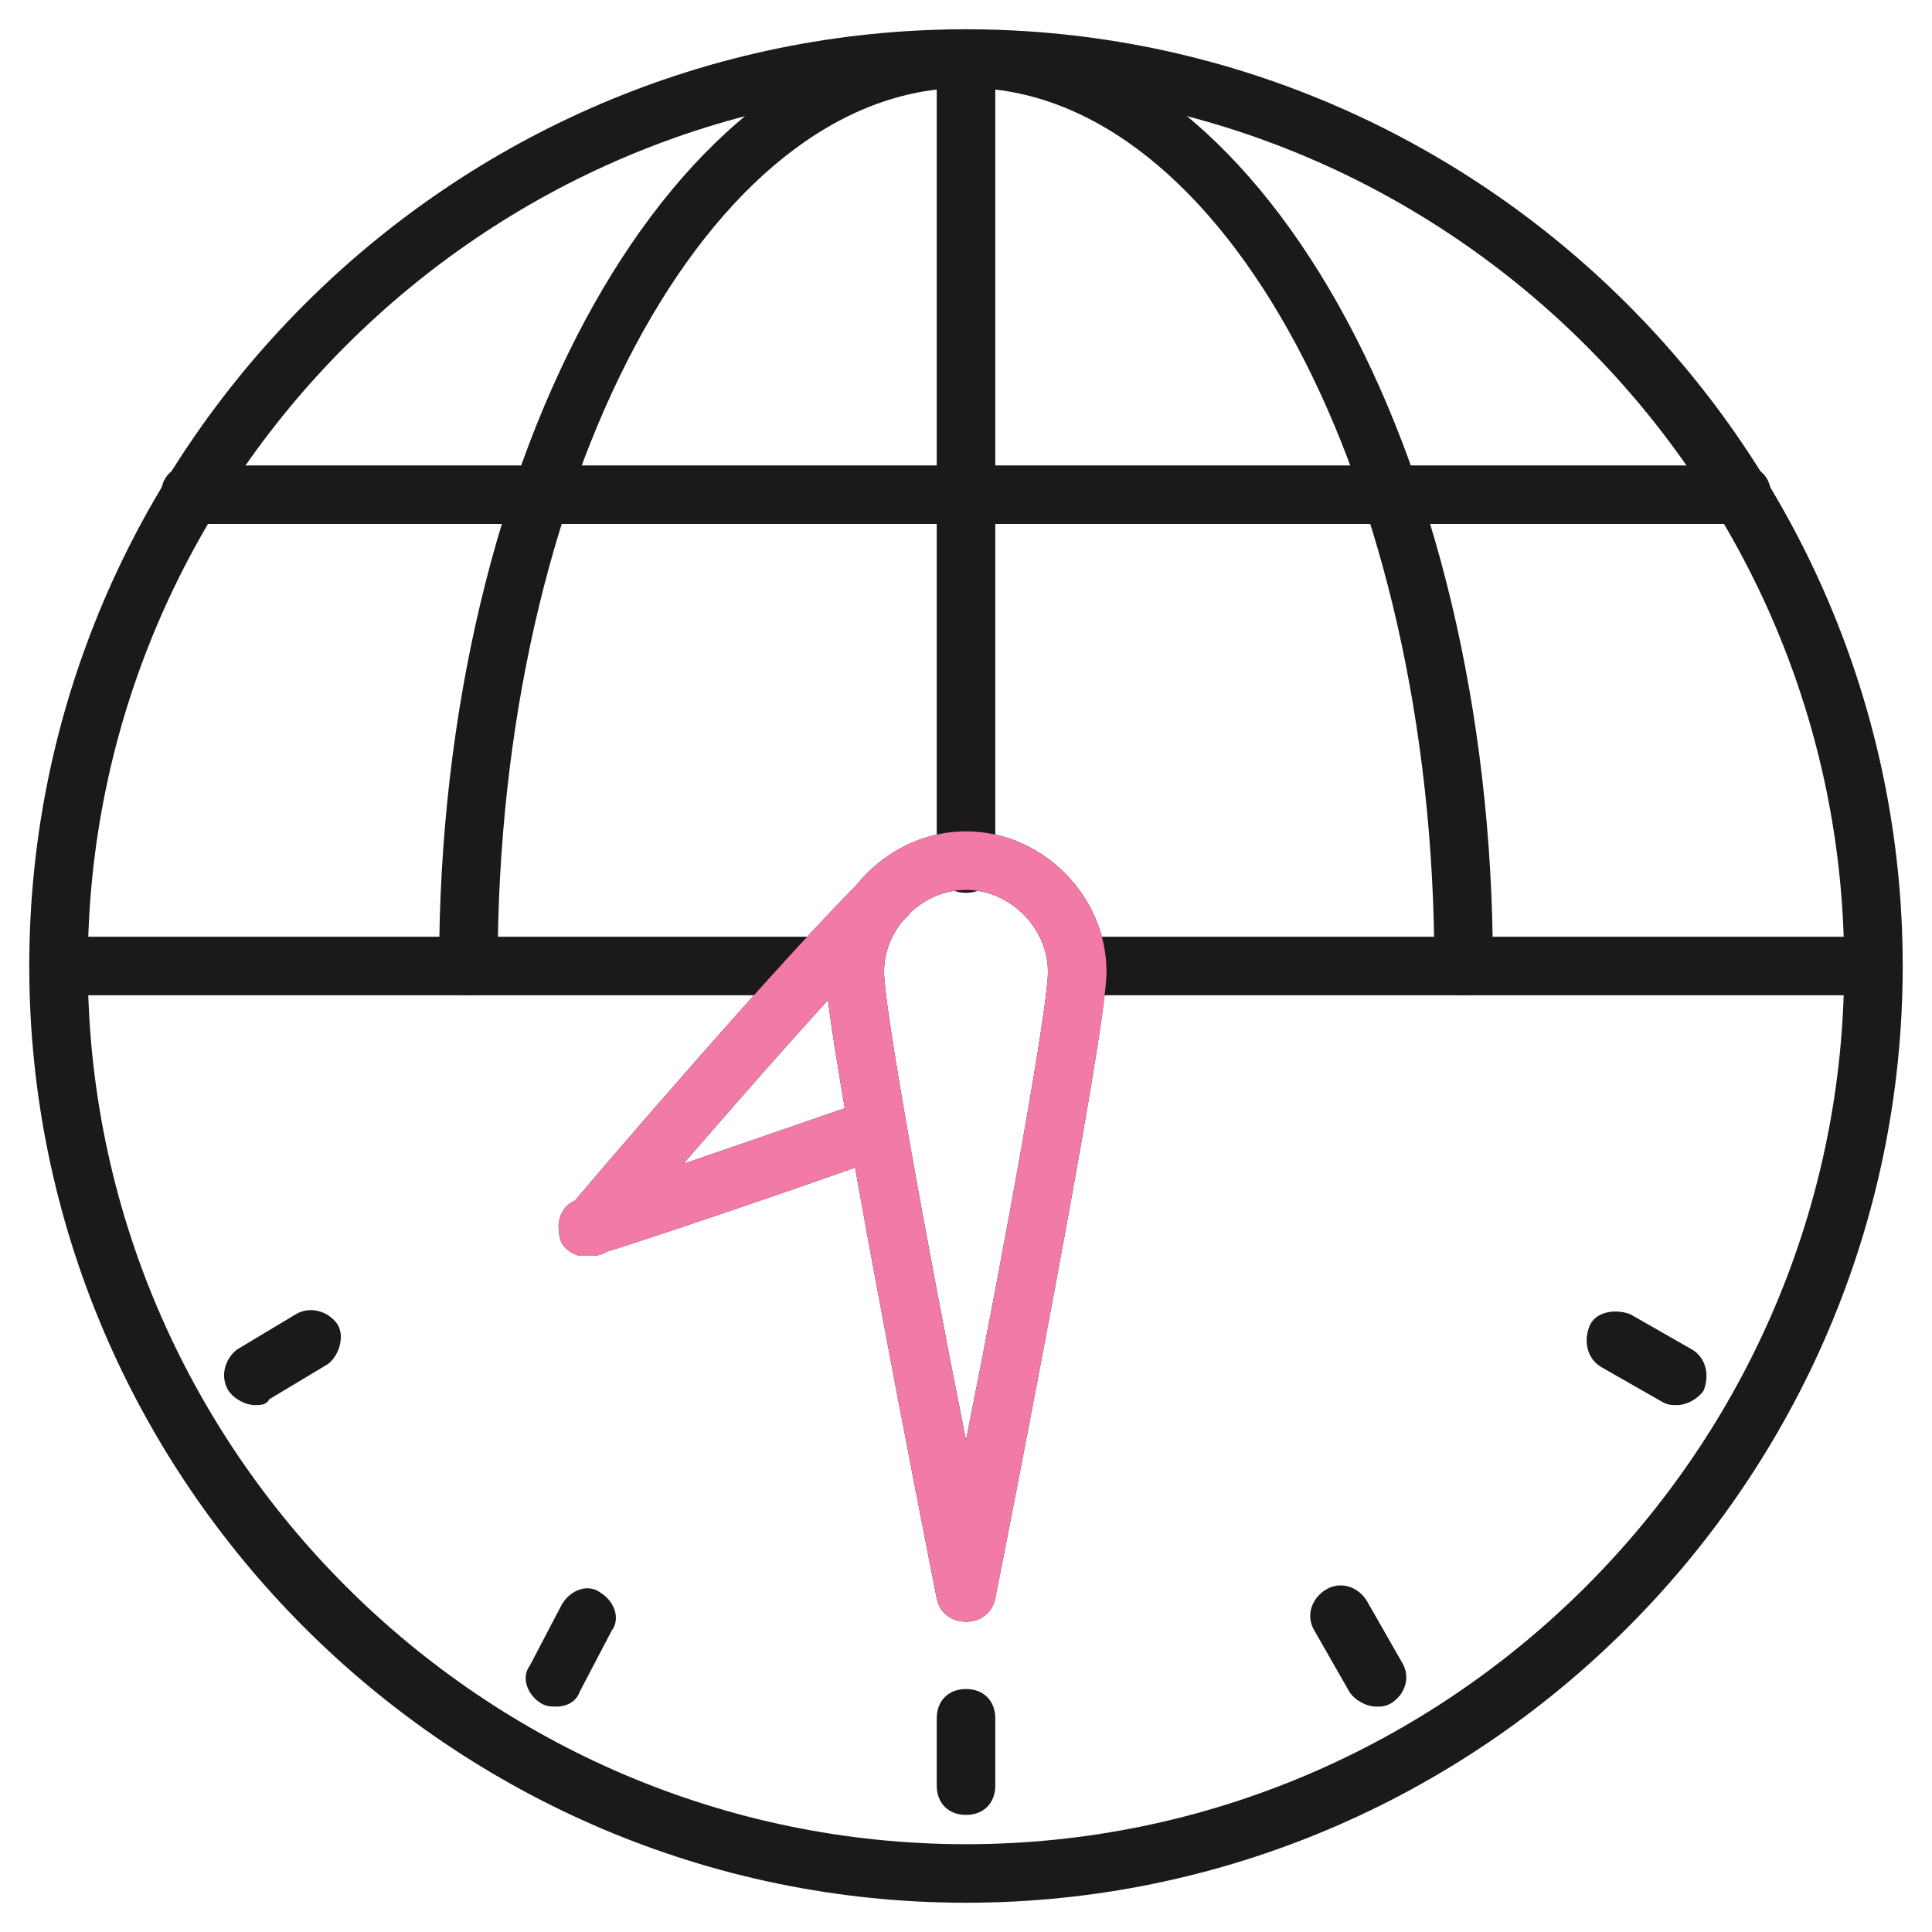
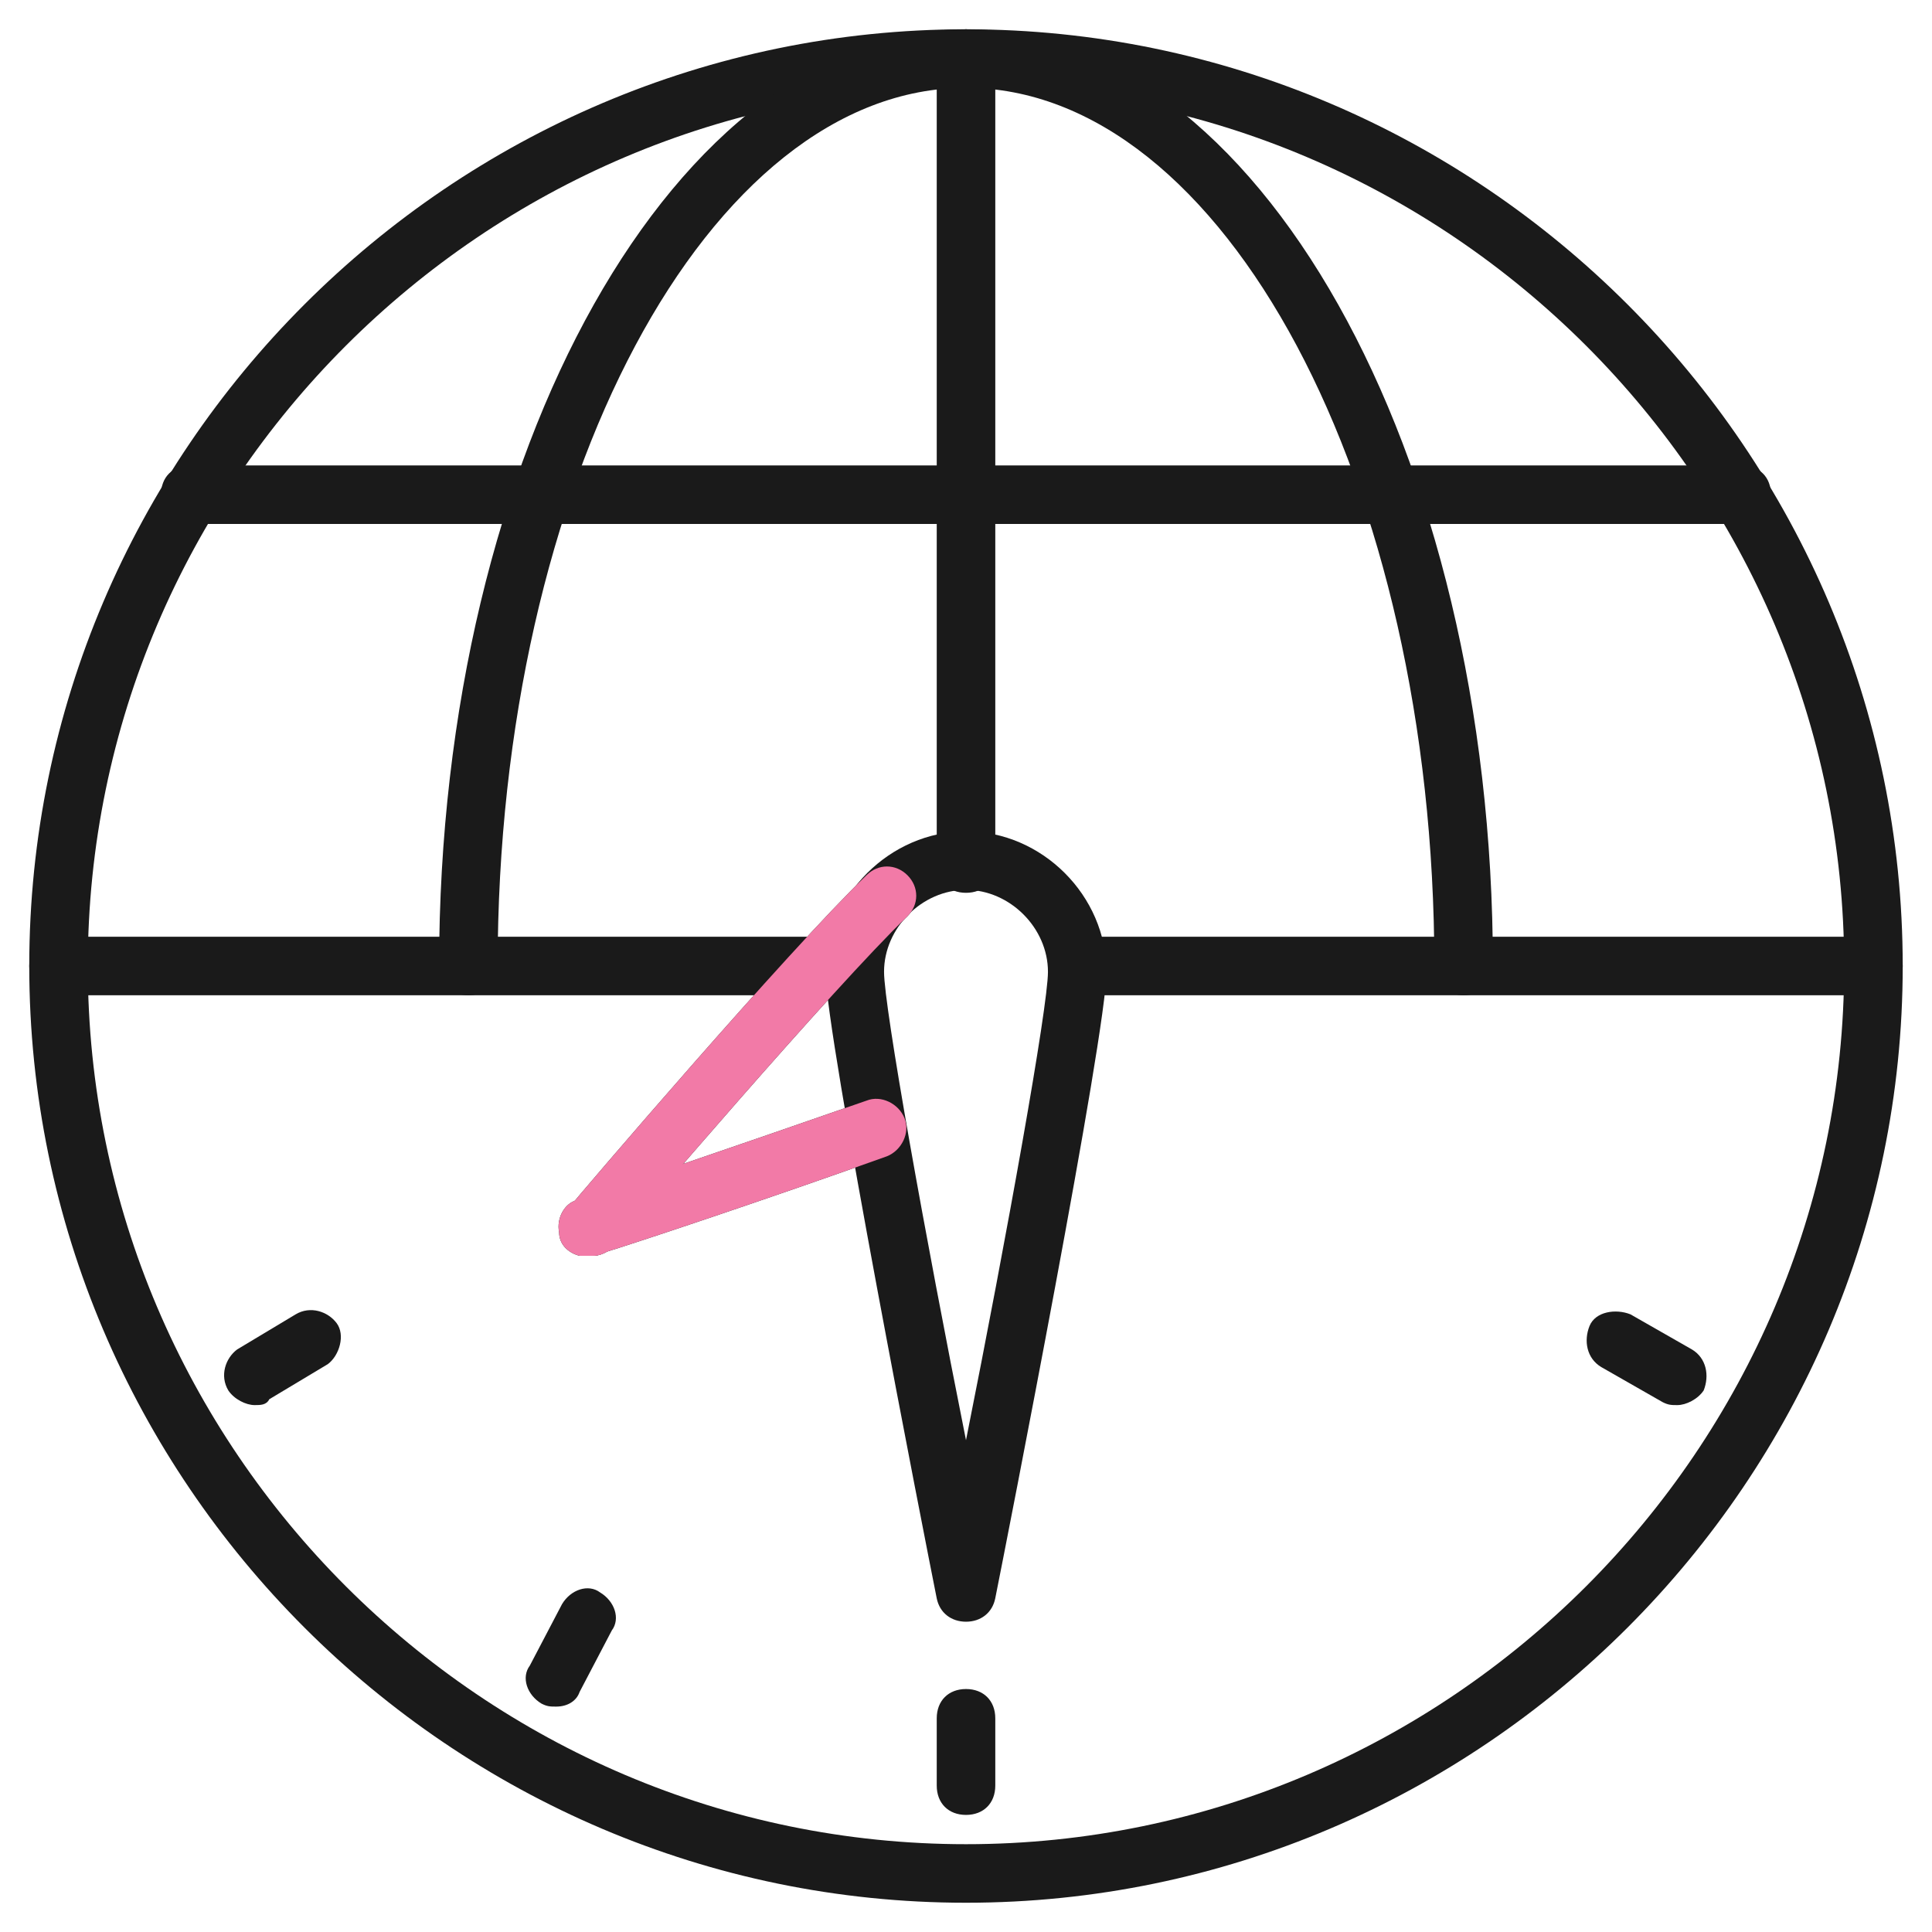
<svg xmlns="http://www.w3.org/2000/svg" width="76" height="76" viewBox="0 0 76 76" fill="none">
  <g clip-path="url(#clip0_4020_10205)">
    <path d="M38 63.794C37.424 63.794 36.964 63.449 36.848 62.873C36.388 60.57 32.473 40.648 32.473 38.23C32.473 35.236 35.006 32.703 38 32.703C40.994 32.703 43.527 35.236 43.527 38.23C43.527 40.648 39.612 60.57 39.151 62.873C39.036 63.449 38.576 63.794 38 63.794ZM38 35.006C36.273 35.006 34.776 36.503 34.776 38.23C34.776 39.612 36.388 48.594 38 56.654C39.612 48.594 41.224 39.612 41.224 38.23C41.224 36.503 39.727 35.006 38 35.006Z" fill="#1A1A1A" />
    <path d="M23.261 49.4C23.03 49.4 22.8 49.285 22.57 49.17C22.109 48.825 21.994 48.018 22.34 47.558C22.8 46.982 30.976 37.425 34.085 34.431C34.546 33.97 35.236 33.97 35.697 34.431C36.158 34.891 36.158 35.582 35.697 36.043C32.818 38.806 24.643 48.364 24.182 48.94C23.952 49.285 23.606 49.4 23.261 49.4Z" fill="#1A1A1A" />
    <path d="M23.145 49.4C23.03 49.4 22.915 49.4 22.8 49.4C22.34 49.285 21.994 48.939 21.994 48.479C21.879 47.903 22.224 47.327 22.685 47.212C23.03 47.097 29.133 45.024 34.085 43.297C34.661 43.067 35.352 43.412 35.582 43.988C35.812 44.564 35.467 45.255 34.891 45.485C30.4 47.097 24.873 48.939 23.721 49.285C23.606 49.4 23.376 49.4 23.145 49.4Z" fill="#1A1A1A" />
    <path d="M38 74.849C17.733 74.849 1.151 58.267 1.151 38C1.151 17.733 17.733 1.152 38 1.152C58.267 1.152 74.848 17.733 74.848 38C74.848 58.267 58.267 74.849 38 74.849ZM38 3.455C19 3.455 3.454 19 3.454 38C3.454 57 19 72.546 38 72.546C57 72.546 72.545 57 72.545 38C72.545 19 57 3.455 38 3.455Z" fill="#1A1A1A" />
    <path d="M57.575 39.151C56.885 39.151 56.424 38.691 56.424 38C56.424 19 48.133 3.455 38 3.455C27.866 3.455 19.576 19 19.576 38C19.576 38.691 19.115 39.151 18.424 39.151C17.733 39.151 17.273 38.691 17.273 38C17.273 17.733 26.6 1.152 38 1.152C49.4 1.152 58.727 17.733 58.727 38C58.727 38.691 58.266 39.151 57.575 39.151Z" fill="#1A1A1A" />
    <path d="M73.696 39.152H42.375C41.684 39.152 41.224 38.691 41.224 38C41.224 37.309 41.684 36.849 42.375 36.849H73.696C74.387 36.849 74.848 37.309 74.848 38C74.848 38.691 74.387 39.152 73.696 39.152Z" fill="#1A1A1A" />
    <path d="M33.624 39.151H2.303C1.612 39.151 1.151 38.691 1.151 38C1.151 37.309 1.612 36.849 2.303 36.849H33.624C34.315 36.849 34.776 37.309 34.776 38C34.776 38.691 34.315 39.151 33.624 39.151Z" fill="#1A1A1A" />
    <path d="M68.515 20.612H7.485C6.794 20.612 6.333 20.151 6.333 19.461C6.333 18.77 6.794 18.309 7.485 18.309H68.515C69.206 18.309 69.666 18.77 69.666 19.461C69.666 20.151 69.206 20.612 68.515 20.612Z" fill="#1A1A1A" />
    <path d="M38 35.121C37.309 35.121 36.849 34.661 36.849 33.97V2.303C36.849 1.612 37.309 1.152 38 1.152C38.691 1.152 39.152 1.612 39.152 2.303V33.97C39.152 34.661 38.691 35.121 38 35.121Z" fill="#1A1A1A" />
    <path d="M65.982 55.273C65.751 55.273 65.636 55.273 65.406 55.158L62.988 53.776C62.412 53.43 62.297 52.739 62.527 52.164C62.758 51.588 63.564 51.473 64.139 51.703L66.558 53.085C67.133 53.43 67.248 54.121 67.018 54.697C66.788 55.042 66.327 55.273 65.982 55.273Z" fill="#1A1A1A" />
-     <path d="M54.121 67.133C53.776 67.133 53.315 66.903 53.085 66.558L51.703 64.14C51.358 63.564 51.588 62.873 52.164 62.528C52.74 62.182 53.431 62.412 53.776 62.988L55.158 65.406C55.503 65.982 55.273 66.673 54.697 67.018C54.467 67.133 54.352 67.133 54.121 67.133Z" fill="#1A1A1A" />
    <path d="M21.878 67.133C21.648 67.133 21.533 67.133 21.303 67.017C20.727 66.672 20.497 65.981 20.842 65.52L22.109 63.102C22.454 62.527 23.145 62.296 23.606 62.642C24.181 62.987 24.412 63.678 24.066 64.139L22.8 66.557C22.684 66.902 22.339 67.133 21.878 67.133Z" fill="#1A1A1A" />
    <path d="M10.018 55.273C9.673 55.273 9.212 55.042 8.982 54.697C8.636 54.121 8.867 53.43 9.327 53.085L11.63 51.703C12.206 51.358 12.897 51.588 13.242 52.048C13.588 52.509 13.357 53.315 12.897 53.661L10.594 55.042C10.479 55.273 10.248 55.273 10.018 55.273Z" fill="#1A1A1A" />
    <path d="M38 71.394C37.309 71.394 36.849 70.933 36.849 70.242V67.594C36.849 66.903 37.309 66.442 38 66.442C38.691 66.442 39.152 66.903 39.152 67.594V70.242C39.152 70.933 38.691 71.394 38 71.394Z" fill="#1A1A1A" />
-     <path d="M38 63.794C37.424 63.794 36.964 63.449 36.848 62.873C36.388 60.57 32.473 40.649 32.473 38.23C32.473 35.236 35.006 32.703 38 32.703C40.994 32.703 43.527 35.236 43.527 38.23C43.527 40.649 39.612 60.57 39.151 62.873C39.036 63.449 38.576 63.794 38 63.794ZM38 35.006C36.273 35.006 34.776 36.503 34.776 38.23C34.776 39.612 36.388 48.594 38 56.655C39.612 48.594 41.224 39.612 41.224 38.23C41.224 36.503 39.727 35.006 38 35.006Z" fill="#F27AA7" />
    <path d="M23.261 49.4C23.03 49.4 22.8 49.285 22.57 49.17C22.109 48.824 21.994 48.018 22.34 47.558C22.8 46.982 30.976 37.424 34.085 34.43C34.546 33.97 35.236 33.97 35.697 34.43C36.158 34.891 36.158 35.582 35.697 36.042C32.818 38.806 24.643 48.364 24.182 48.94C23.952 49.285 23.606 49.4 23.261 49.4Z" fill="#F27AA7" />
    <path d="M23.145 49.4C23.03 49.4 22.915 49.4 22.8 49.4C22.34 49.285 21.994 48.939 21.994 48.479C21.879 47.903 22.224 47.327 22.685 47.212C23.03 47.097 29.133 45.024 34.085 43.297C34.661 43.066 35.352 43.412 35.582 43.988C35.812 44.563 35.467 45.254 34.891 45.485C30.4 47.097 24.873 48.939 23.721 49.285C23.606 49.4 23.376 49.4 23.145 49.4Z" fill="#F27AA7" />
  </g>
  <defs>
    <clipPath id="clip0_4020_10205">
      <rect width="76" height="76" fill="white" />
    </clipPath>
  </defs>
</svg>